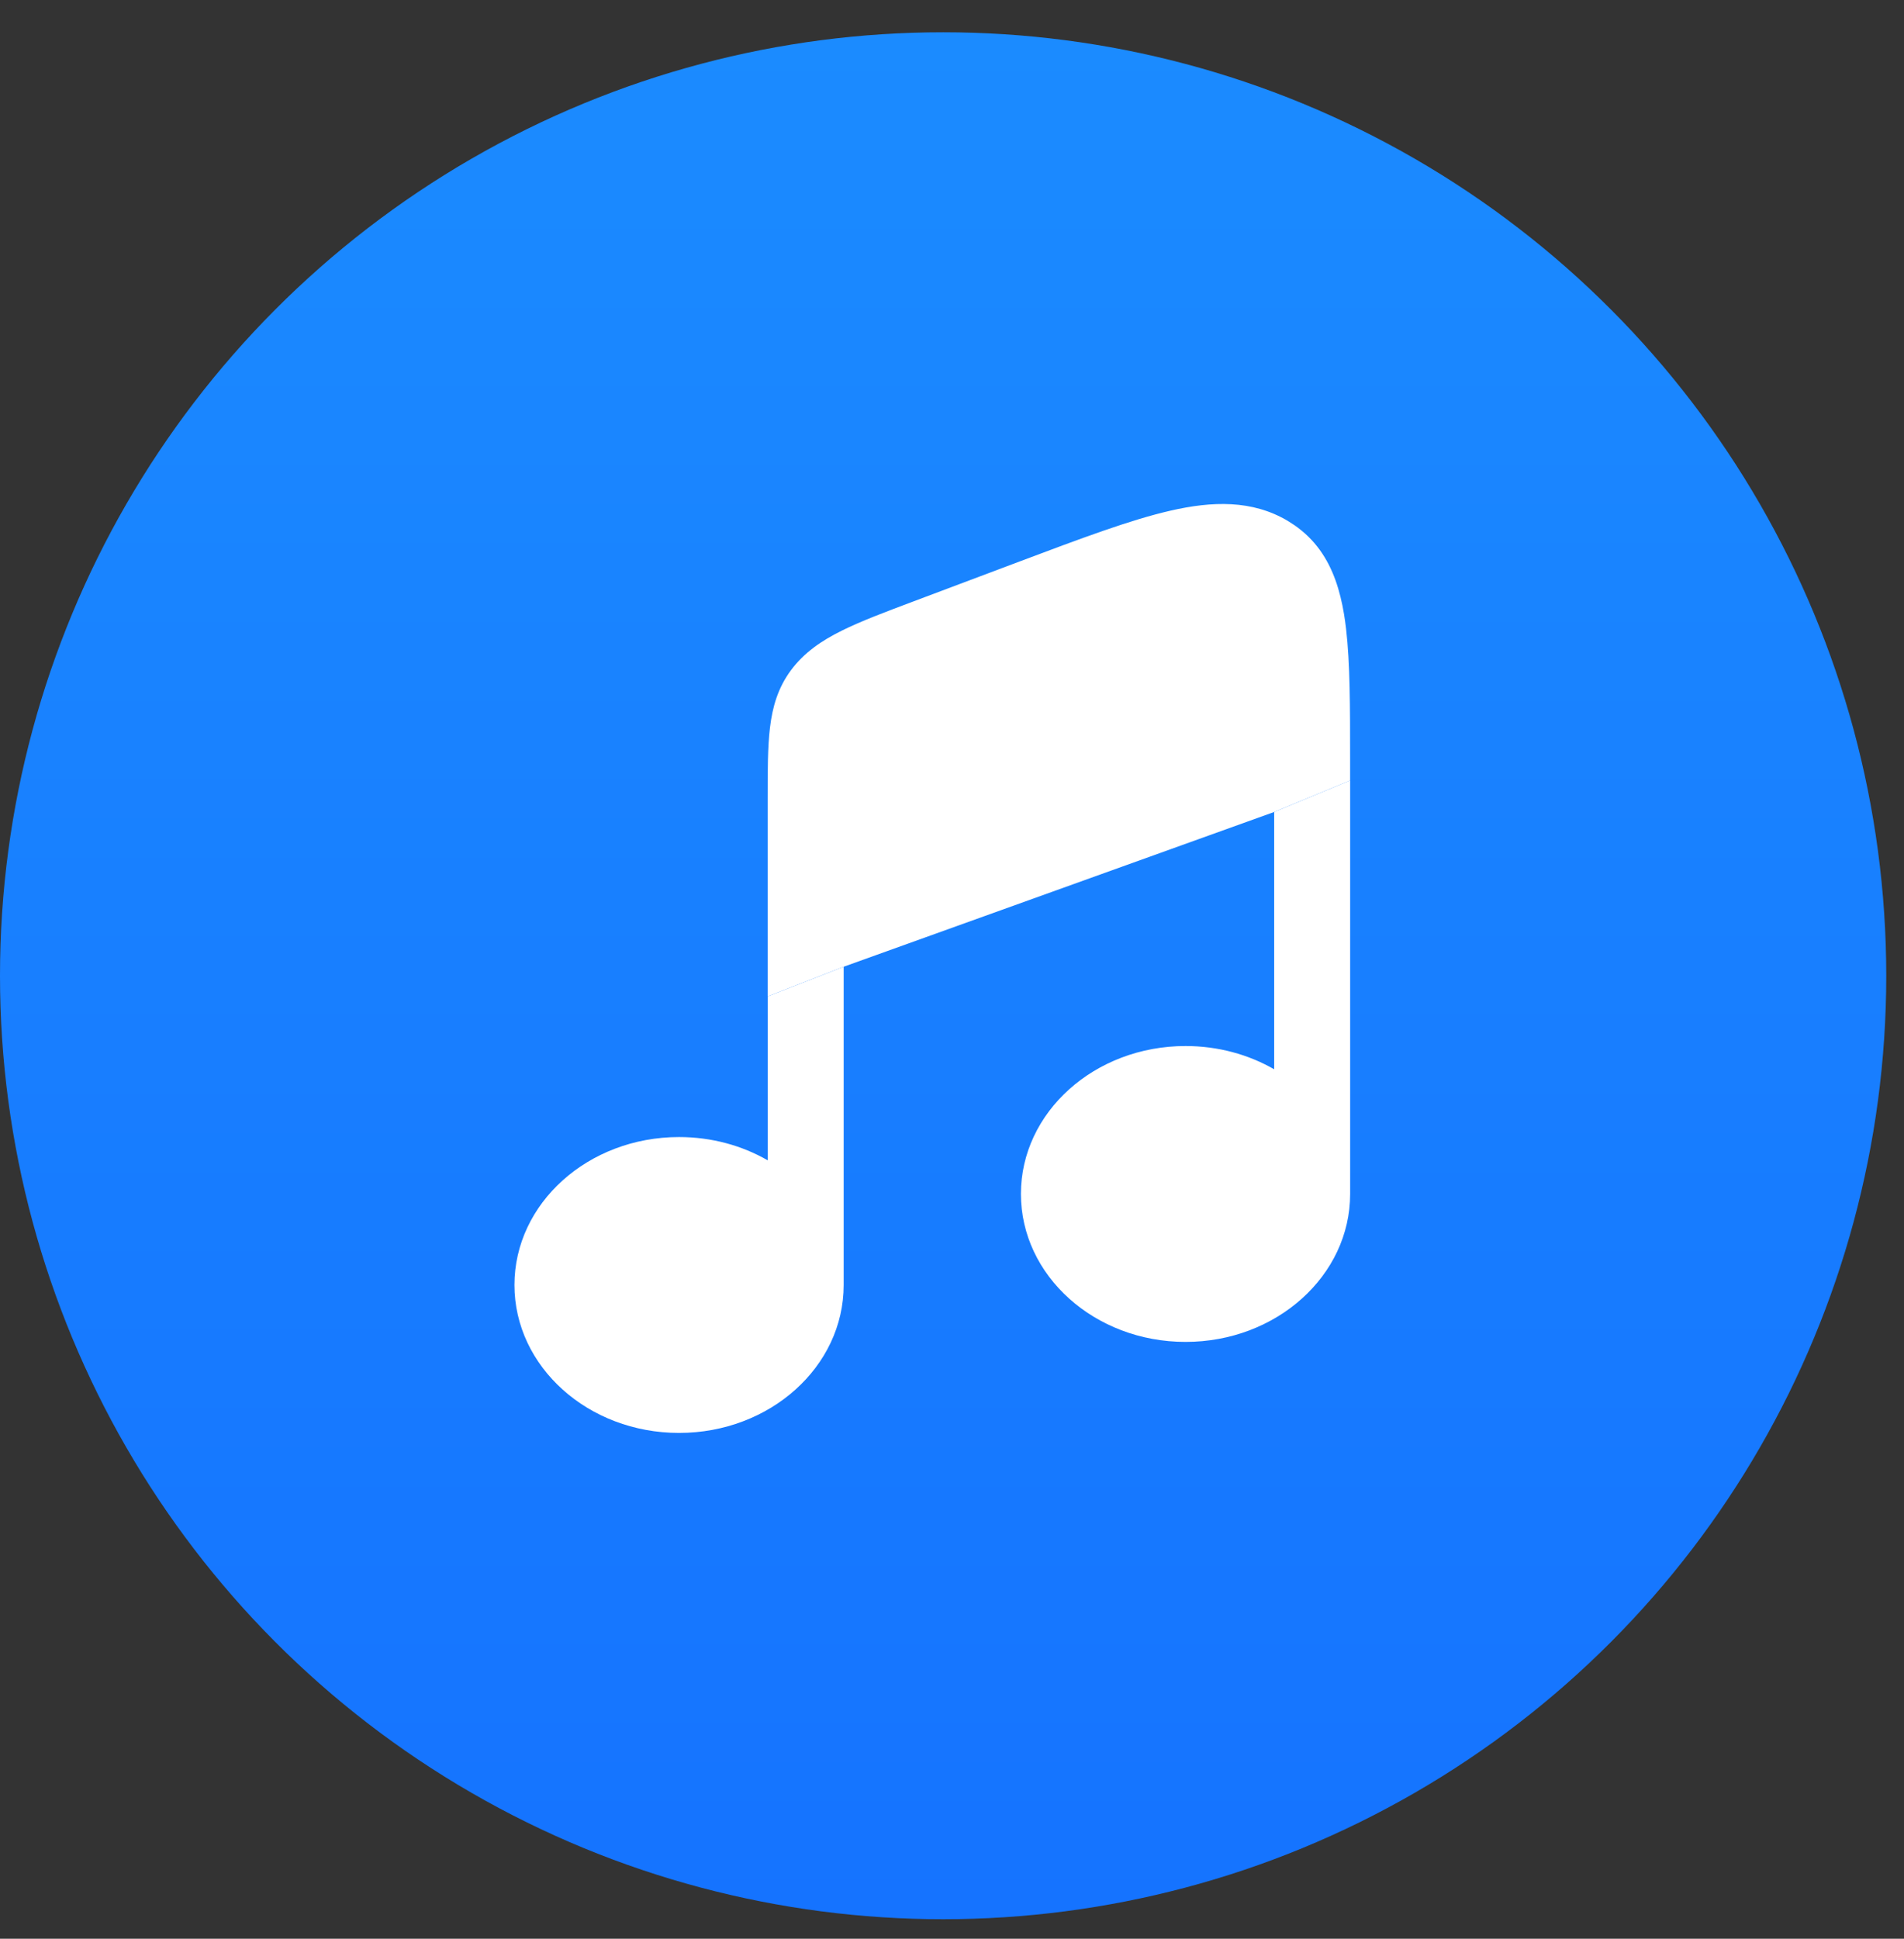
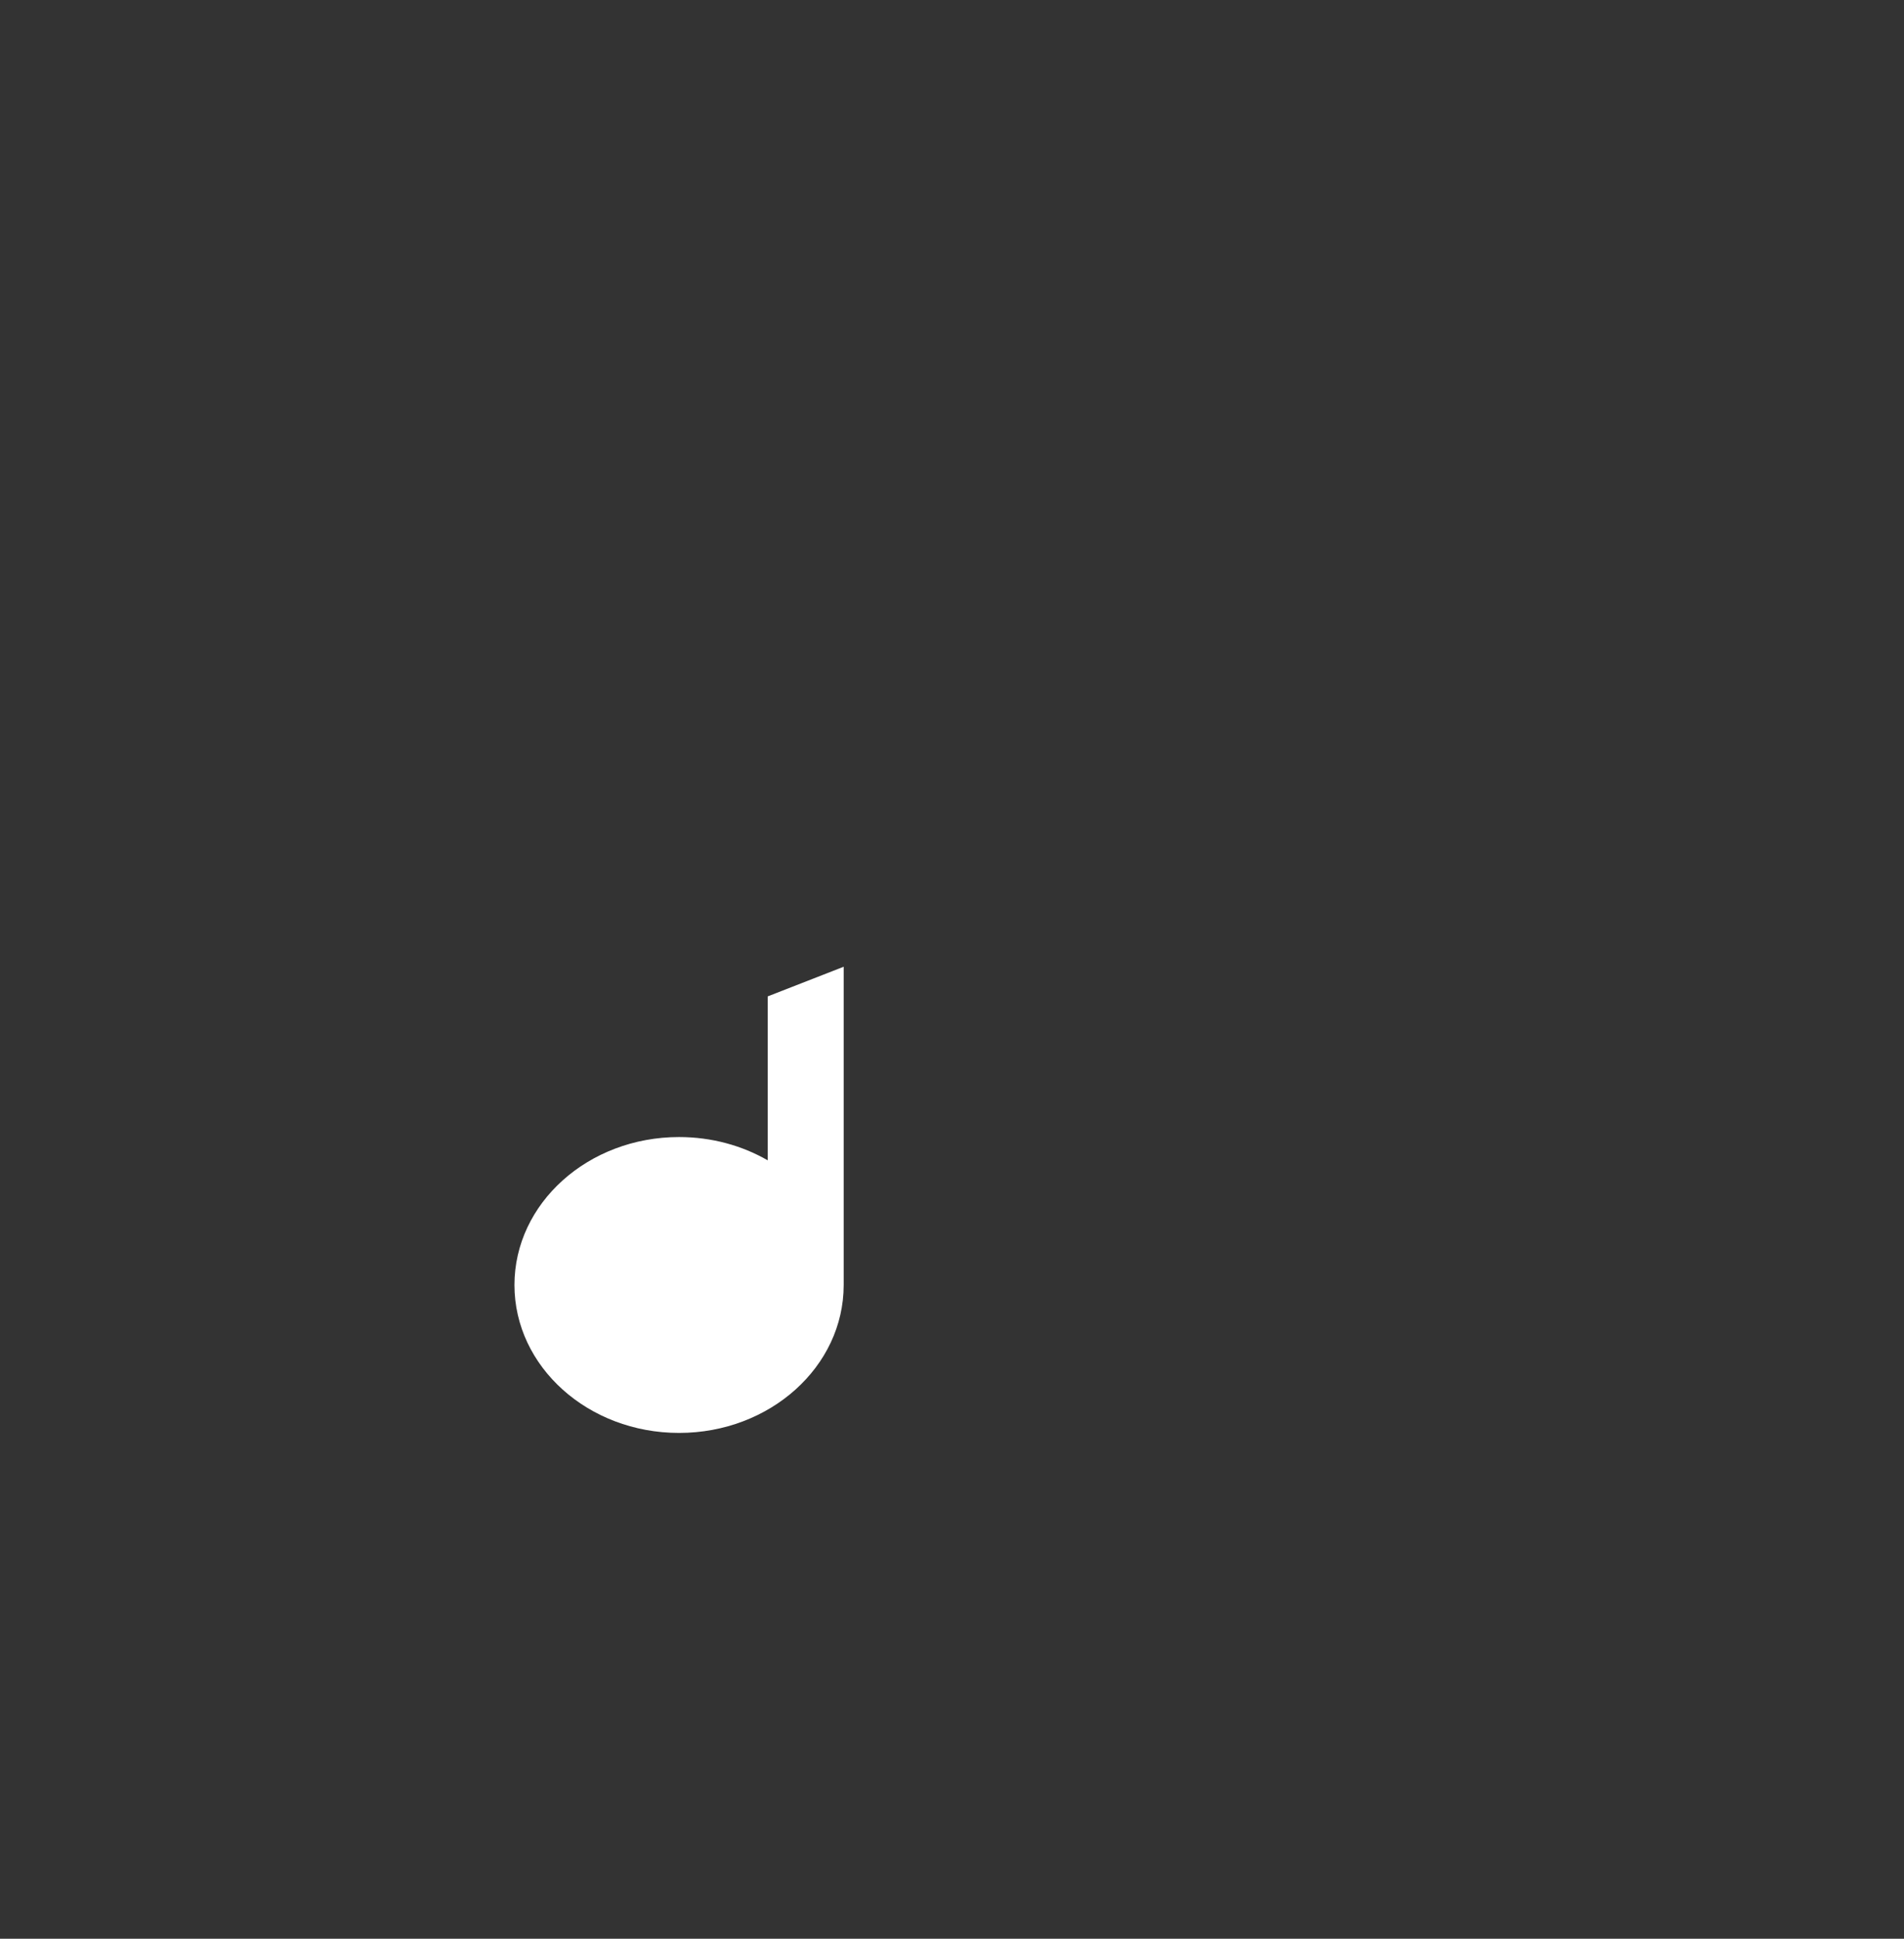
<svg xmlns="http://www.w3.org/2000/svg" width="56" height="57" viewBox="0 0 56 57" fill="none">
  <rect x="0" y="0" width="56" height="57" fill="#333333" stroke="none" />
-   <circle cx="27.739" cy="28.688" r="27.739" fill="url(#paint0_linear_83_279)" />
-   <path fill-rule="evenodd" clip-rule="evenodd" d="M24.813 28.423L37.475 23.873L39.709 22.947V22.318C39.709 20.789 39.709 19.506 39.59 18.485C39.573 18.34 39.553 18.196 39.531 18.062C39.415 17.364 39.211 16.713 38.818 16.169C38.621 15.897 38.377 15.652 38.072 15.441C38.015 15.402 37.956 15.364 37.895 15.327L37.883 15.319C36.829 14.689 35.645 14.734 34.425 15.014C33.245 15.284 31.782 15.834 29.988 16.508L26.868 17.681C26.027 17.997 25.315 18.265 24.756 18.543C24.161 18.838 23.649 19.186 23.264 19.705C22.88 20.223 22.72 20.782 22.647 21.389C22.578 21.96 22.578 22.654 22.578 23.472V29.295L24.813 28.423Z" fill="white" />
  <path d="M22.579 34.114C21.827 33.681 20.932 33.43 19.972 33.43C17.299 33.43 15.131 35.378 15.131 37.78C15.131 40.182 17.299 42.129 19.972 42.129C22.646 42.129 24.814 40.182 24.814 37.78V28.423L22.579 29.295V34.114Z" fill="white" />
-   <path d="M37.476 23.873V31.438C36.723 31.005 35.829 30.754 34.869 30.754C32.195 30.754 30.027 32.701 30.027 35.103C30.027 37.505 32.195 39.453 34.869 39.453C37.543 39.453 39.71 37.505 39.71 35.103V22.946L37.476 23.873Z" fill="white" />
  <defs>
    <linearGradient id="paint0_linear_83_279" x1="27.739" y1="0.949" x2="27.739" y2="56.427" gradientUnits="userSpaceOnUse">
      <stop stop-color="#1B8BFF" />
      <stop offset="1" stop-color="#1573FF" />
    </linearGradient>
  </defs>
</svg>